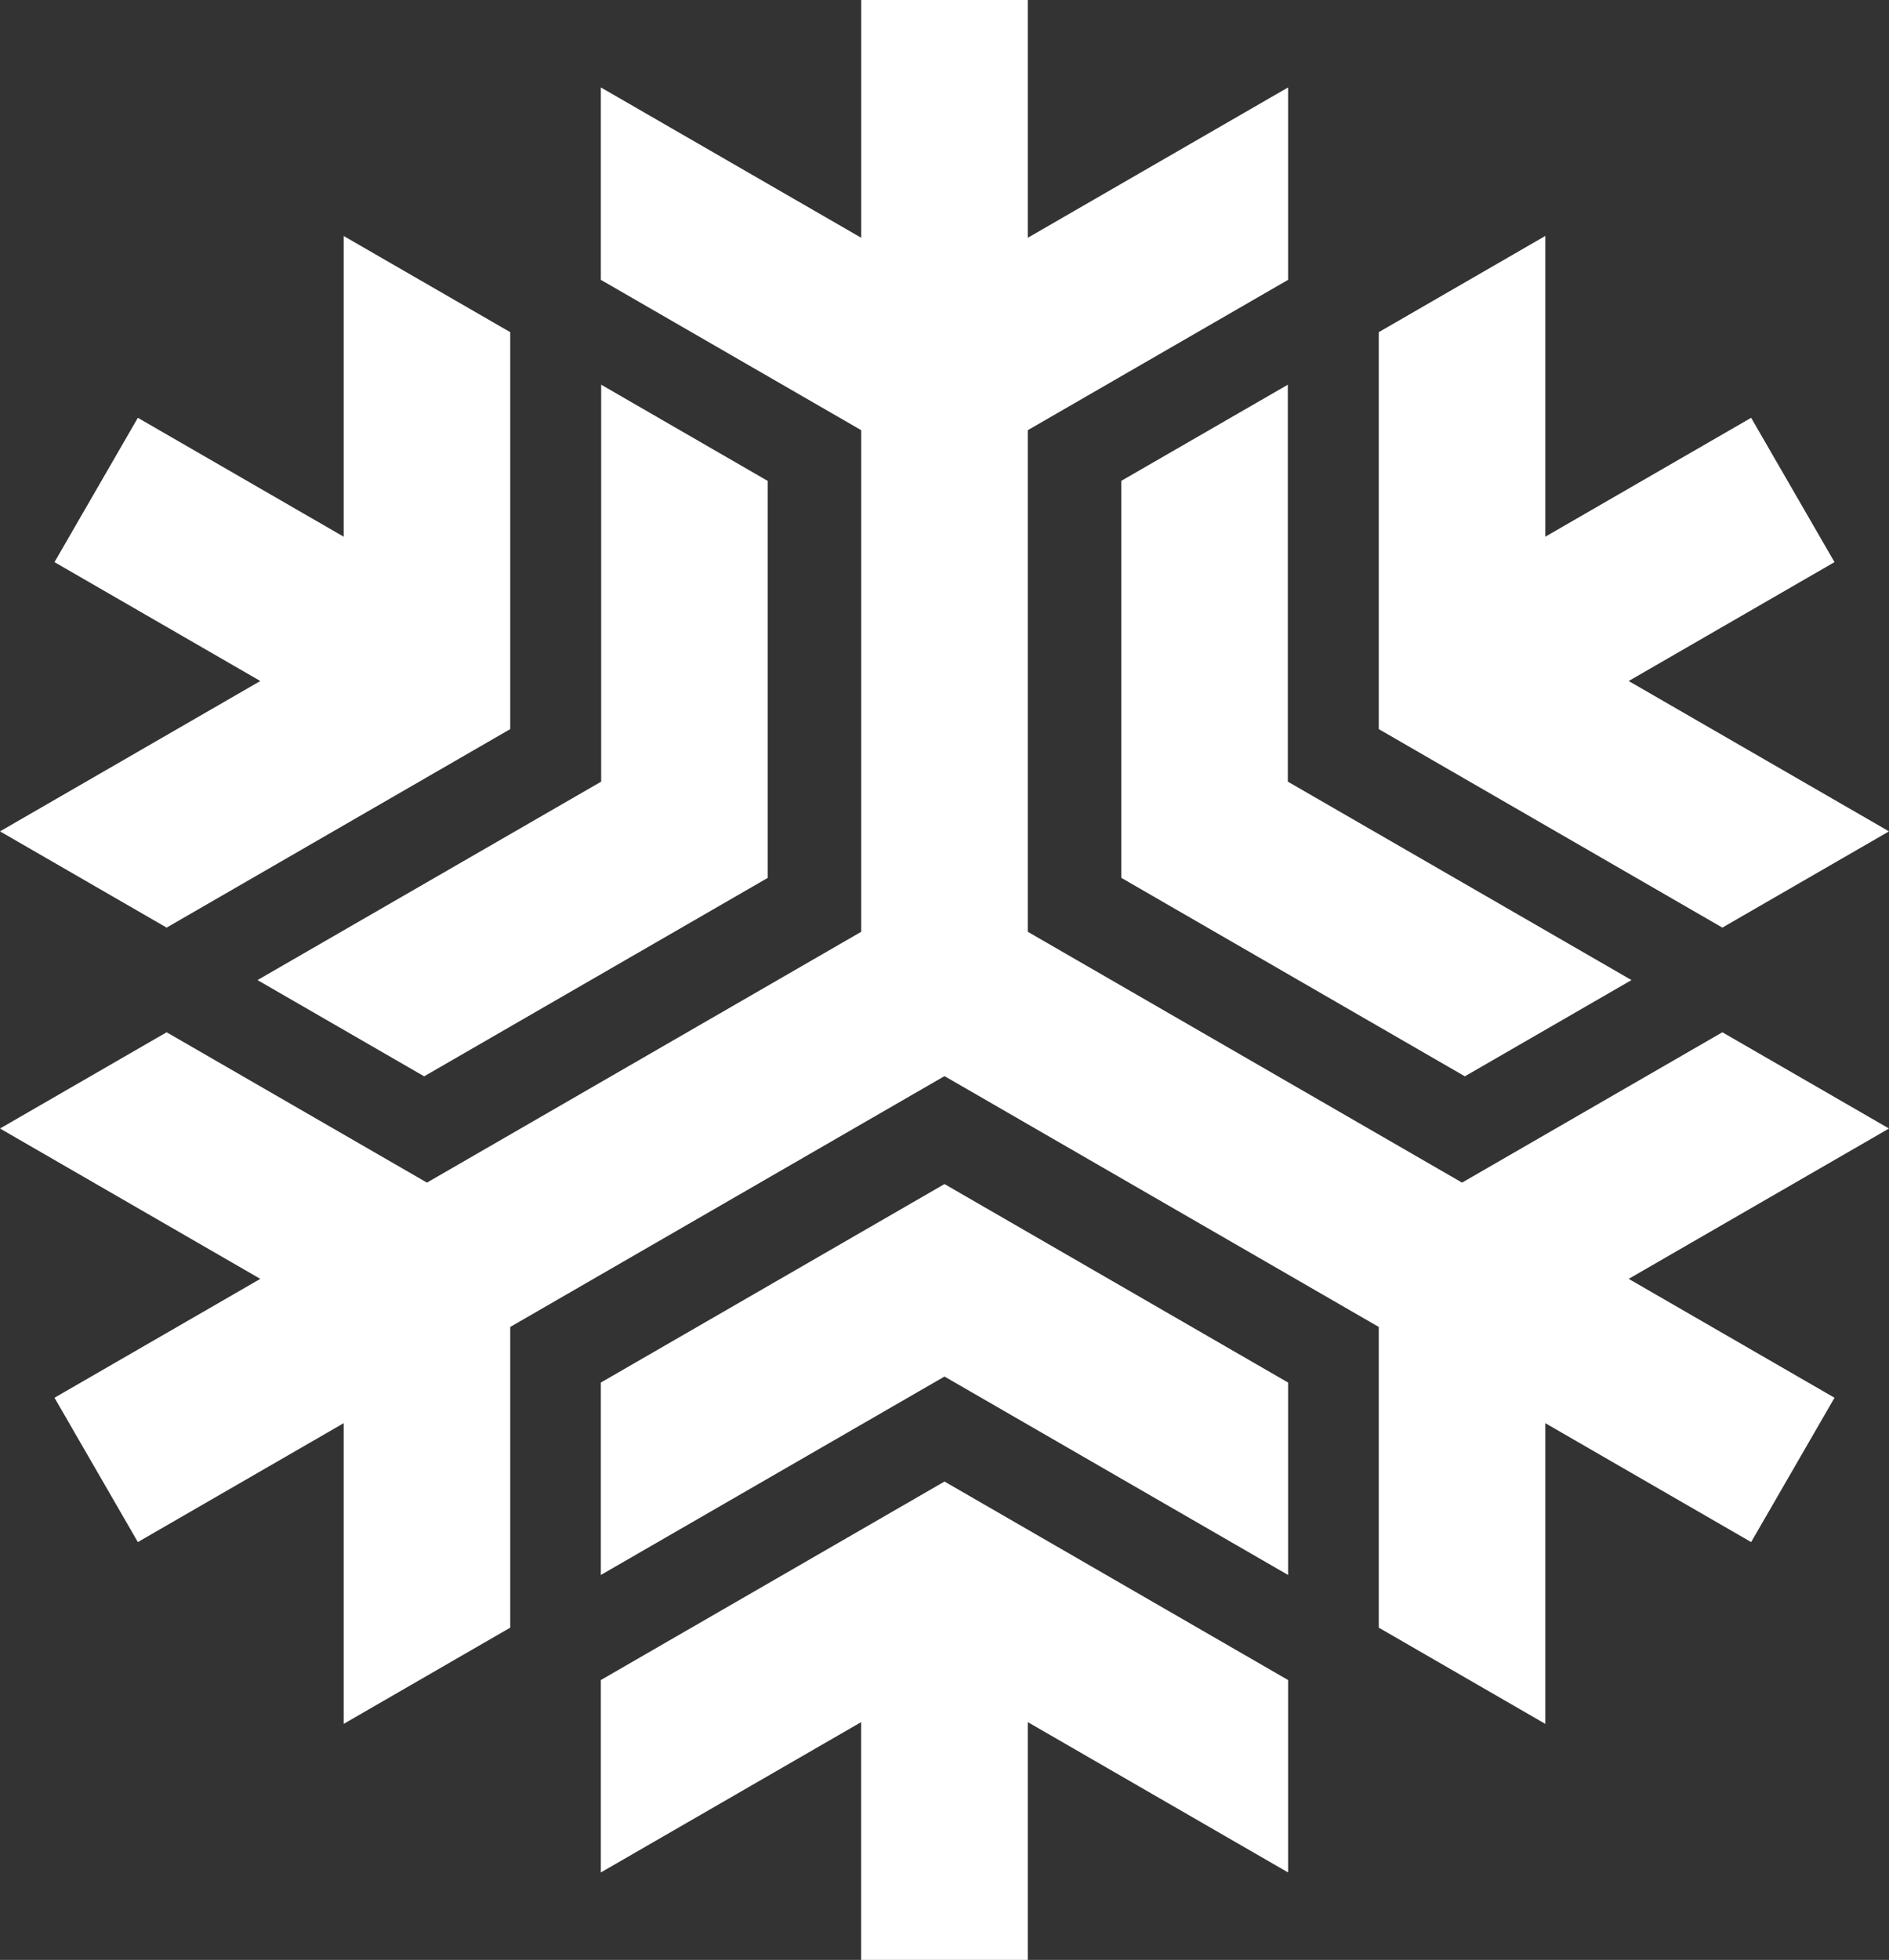
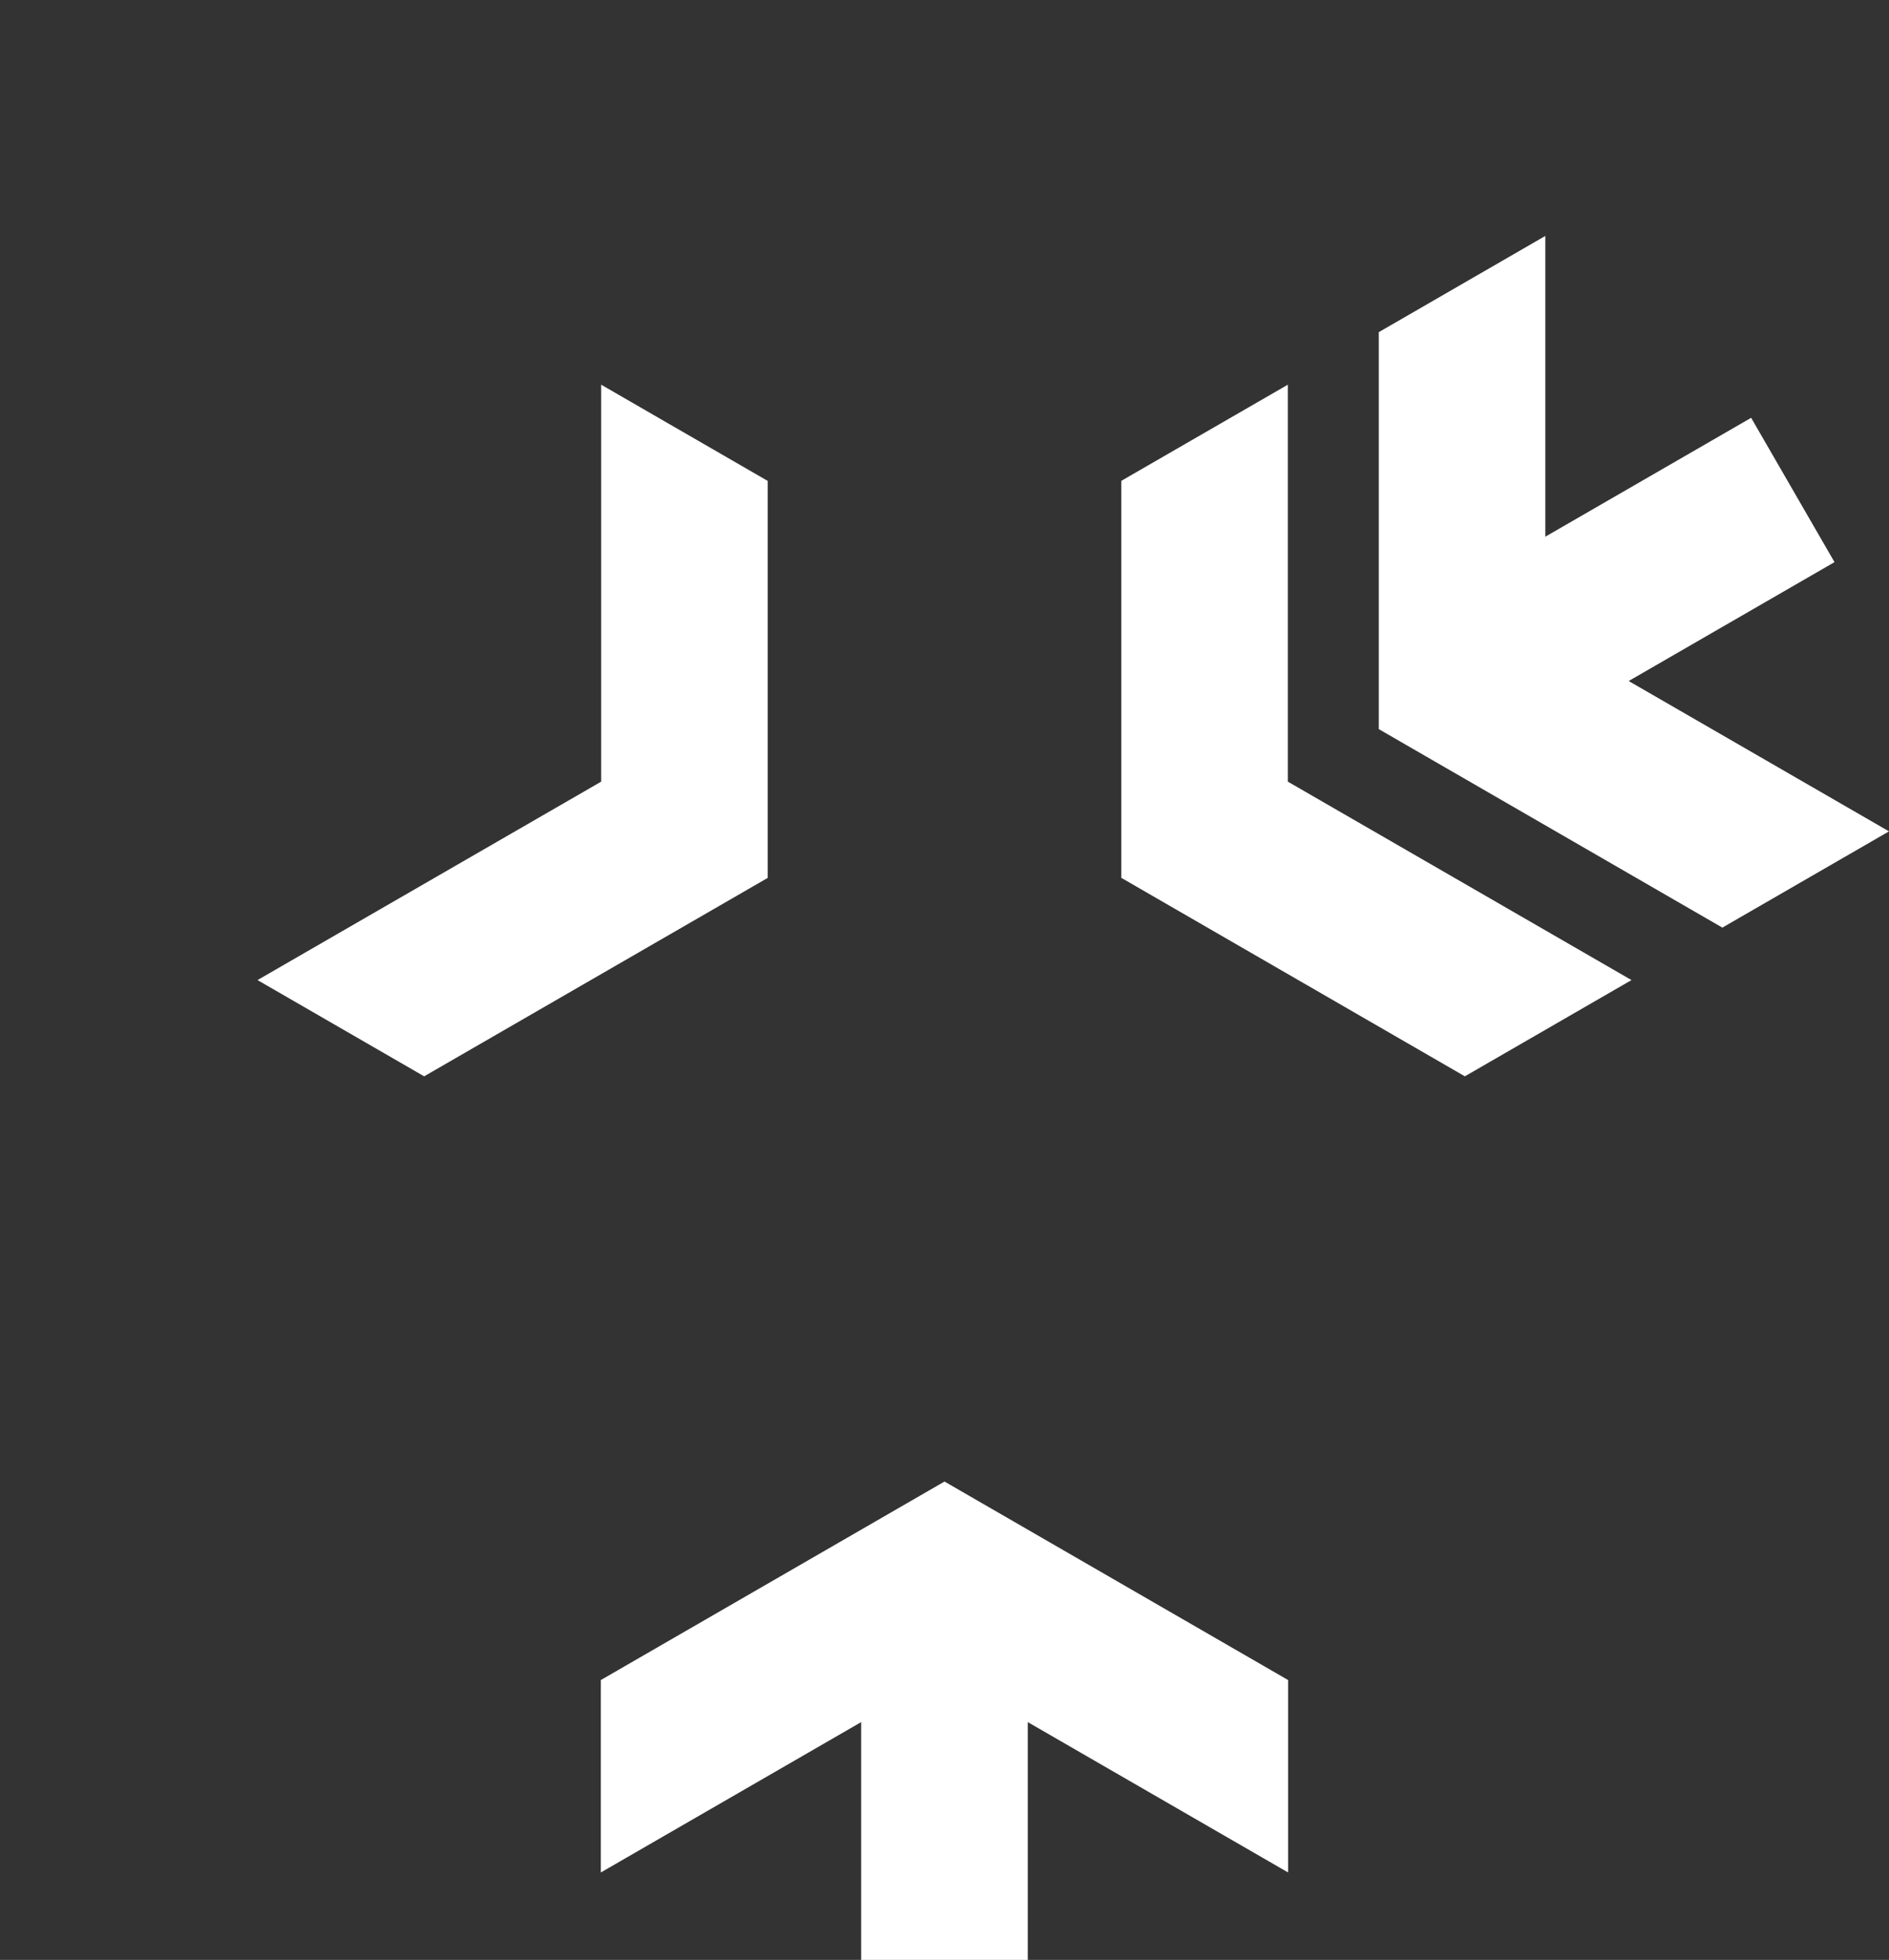
<svg xmlns="http://www.w3.org/2000/svg" id="logo" viewBox="0 0 276.26 286.52">
  <rect x="0" y="0" width="276.26" height="286.52" fill="#333333" stroke="none" />
  <defs>
    <style>.cls-1{fill:#fff;stroke-width:0px;}</style>
  </defs>
  <polygon class="cls-1" points="188.38 245.61 138.13 216.59 87.87 245.61 87.87 273.74 125.94 251.76 125.94 286.52 150.31 286.52 150.31 251.76 188.38 273.74 188.38 245.61" />
  <polygon class="cls-1" points="87.92 114.27 37.66 143.28 62.03 157.35 112.28 128.34 112.28 70.31 87.92 56.24 87.92 114.27" />
-   <polygon class="cls-1" points="50.26 34.5 50.26 78.46 20.16 61.08 7.97 82.18 38.07 99.56 0 121.54 24.37 135.61 74.62 106.59 74.62 48.56 50.26 34.5" />
  <polygon class="cls-1" points="188.34 114.27 188.34 56.24 163.98 70.3 163.98 128.33 214.23 157.35 238.6 143.28 188.34 114.27" />
  <polygon class="cls-1" points="238.19 99.56 268.29 82.18 256.1 61.08 226 78.46 226 34.49 201.64 48.56 201.64 106.59 251.89 135.61 276.26 121.54 238.19 99.56" />
-   <polygon class="cls-1" points="87.87 202.12 87.87 230.25 138.13 201.24 188.38 230.25 188.38 202.12 138.13 173.1 87.87 202.12" />
-   <polygon class="cls-1" points="276.26 164.98 251.89 150.91 213.82 172.89 150.31 136.22 150.31 62.89 188.38 40.91 188.38 12.78 150.31 34.76 150.31 0 125.95 0 125.95 34.76 87.87 12.78 87.87 40.91 125.95 62.89 125.95 136.22 62.44 172.89 24.37 150.91 0 164.98 38.07 186.96 7.97 204.34 20.16 225.44 50.26 208.06 50.26 252.02 74.62 237.95 74.62 193.99 138.13 157.32 201.64 193.99 201.64 237.95 226 252.02 226 208.06 256.1 225.44 268.29 204.34 238.19 186.96 276.26 164.98" />
</svg>